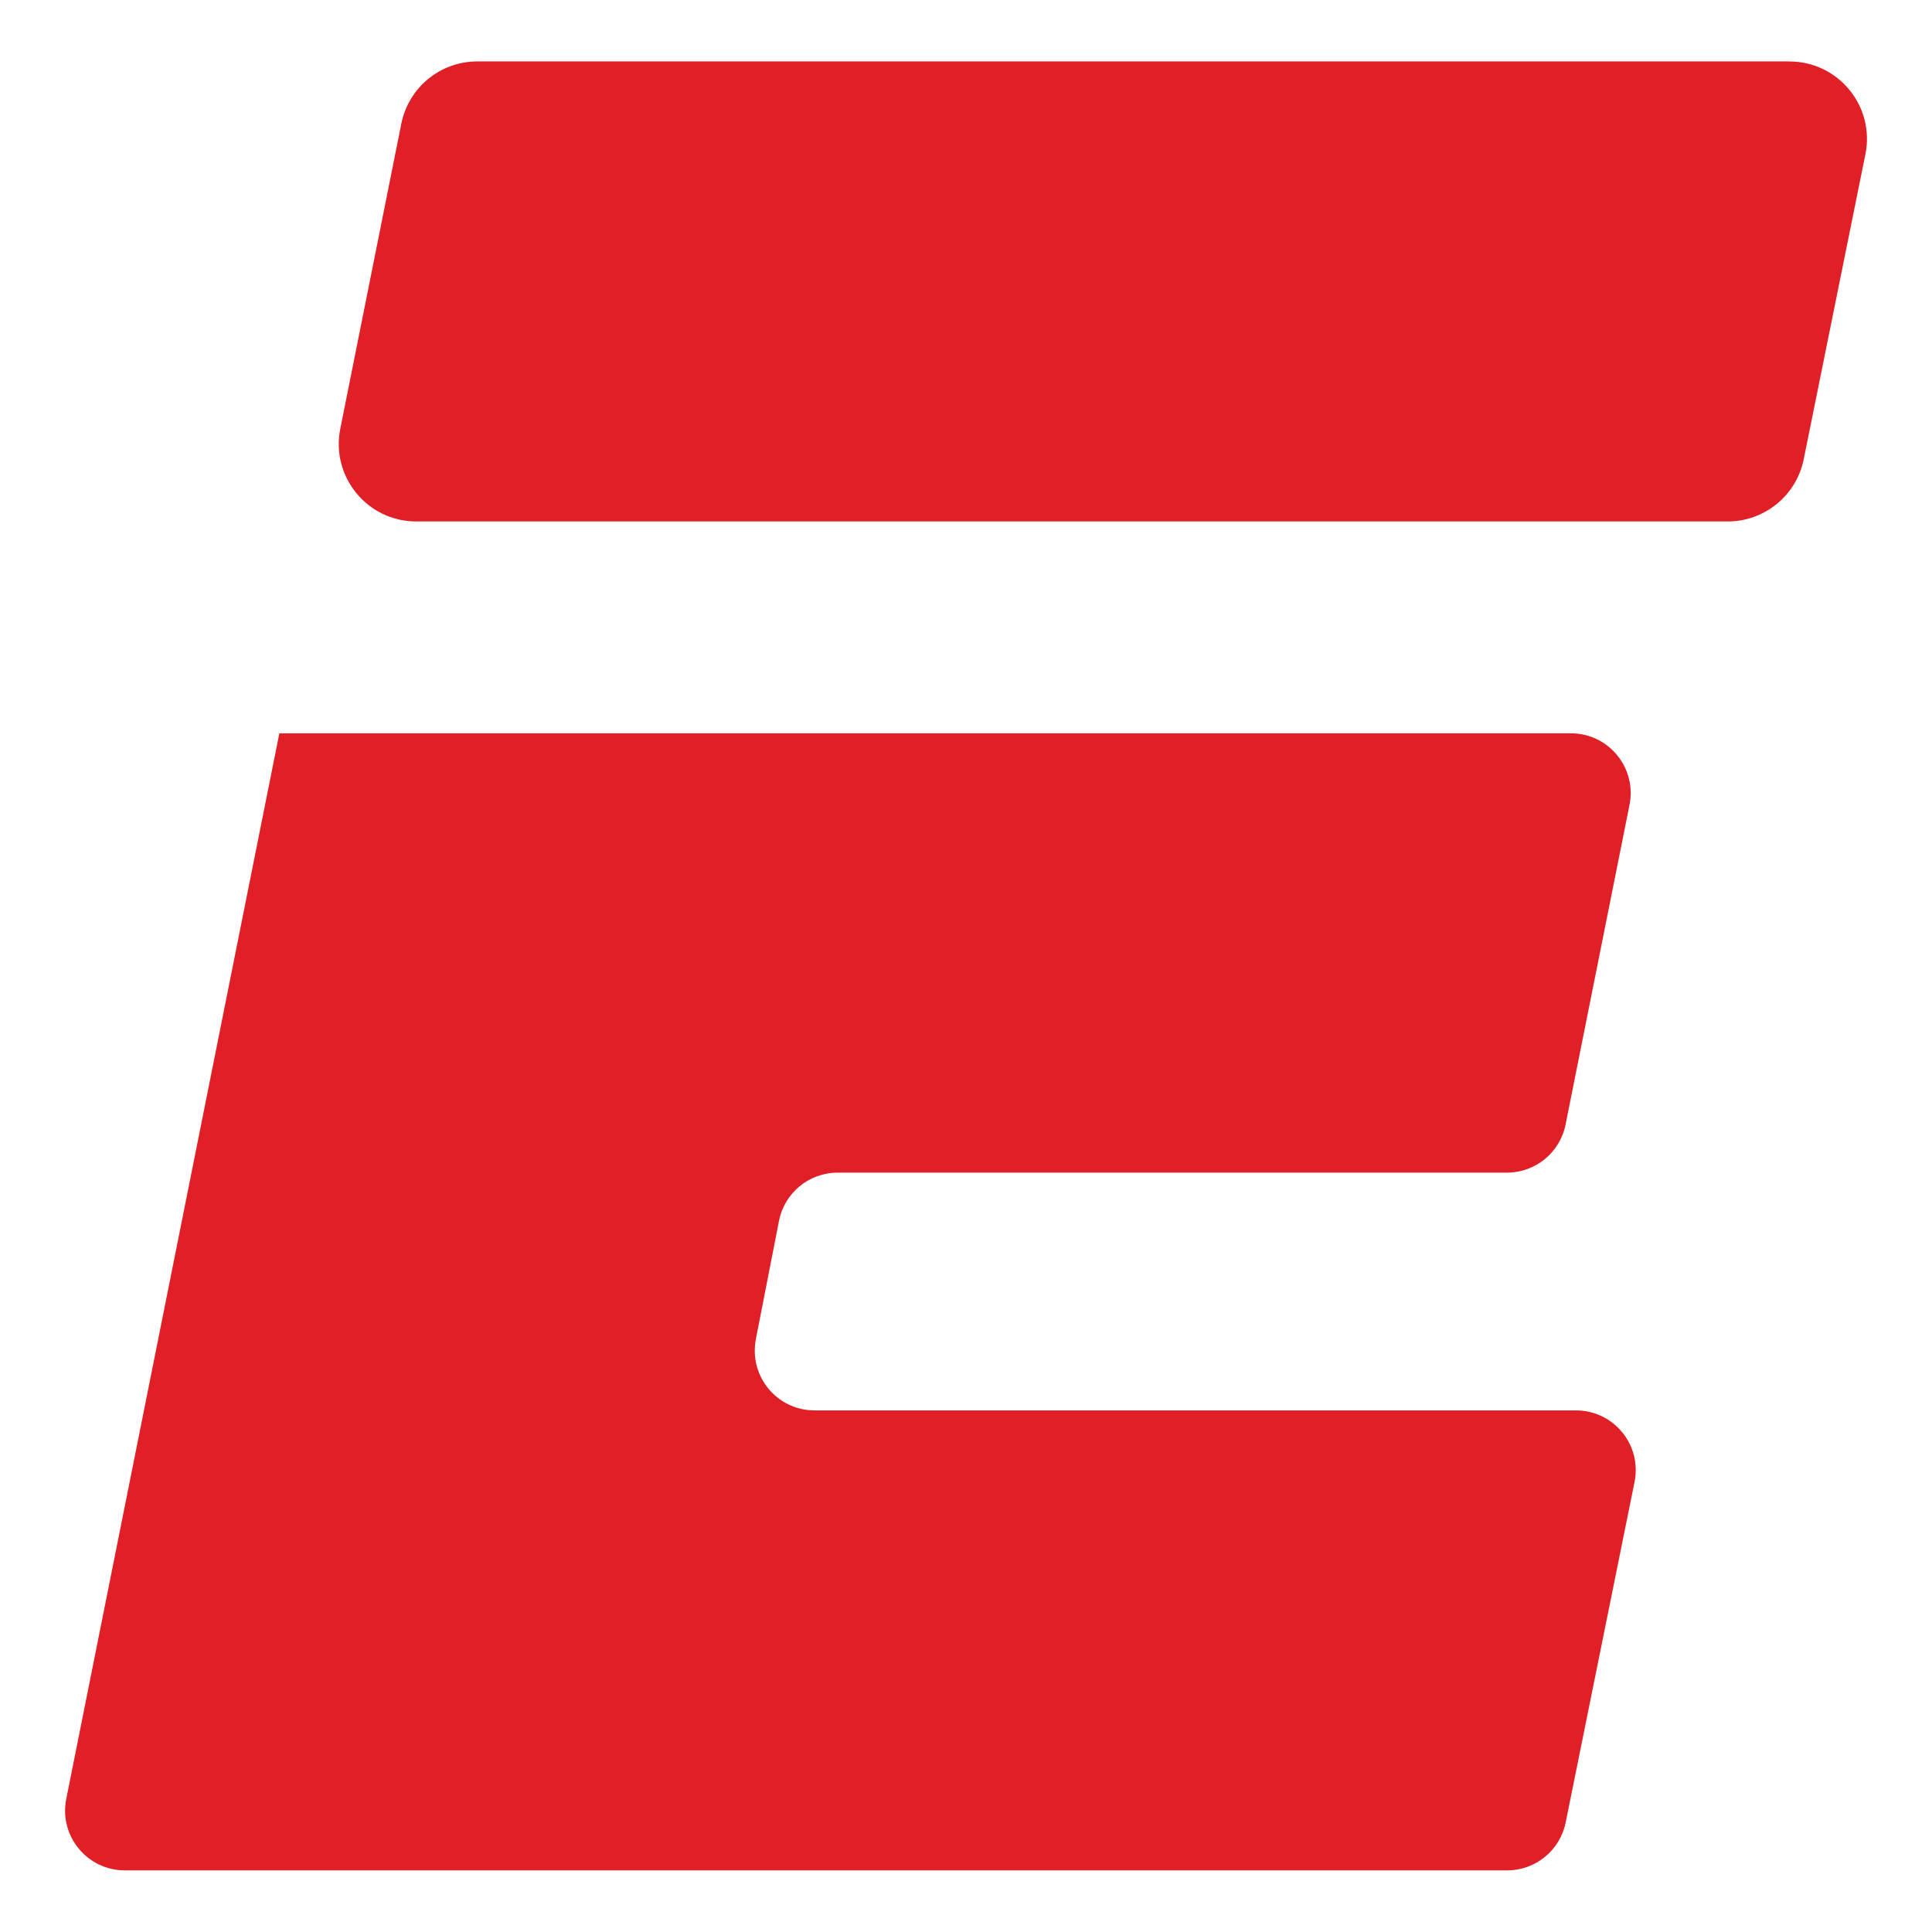
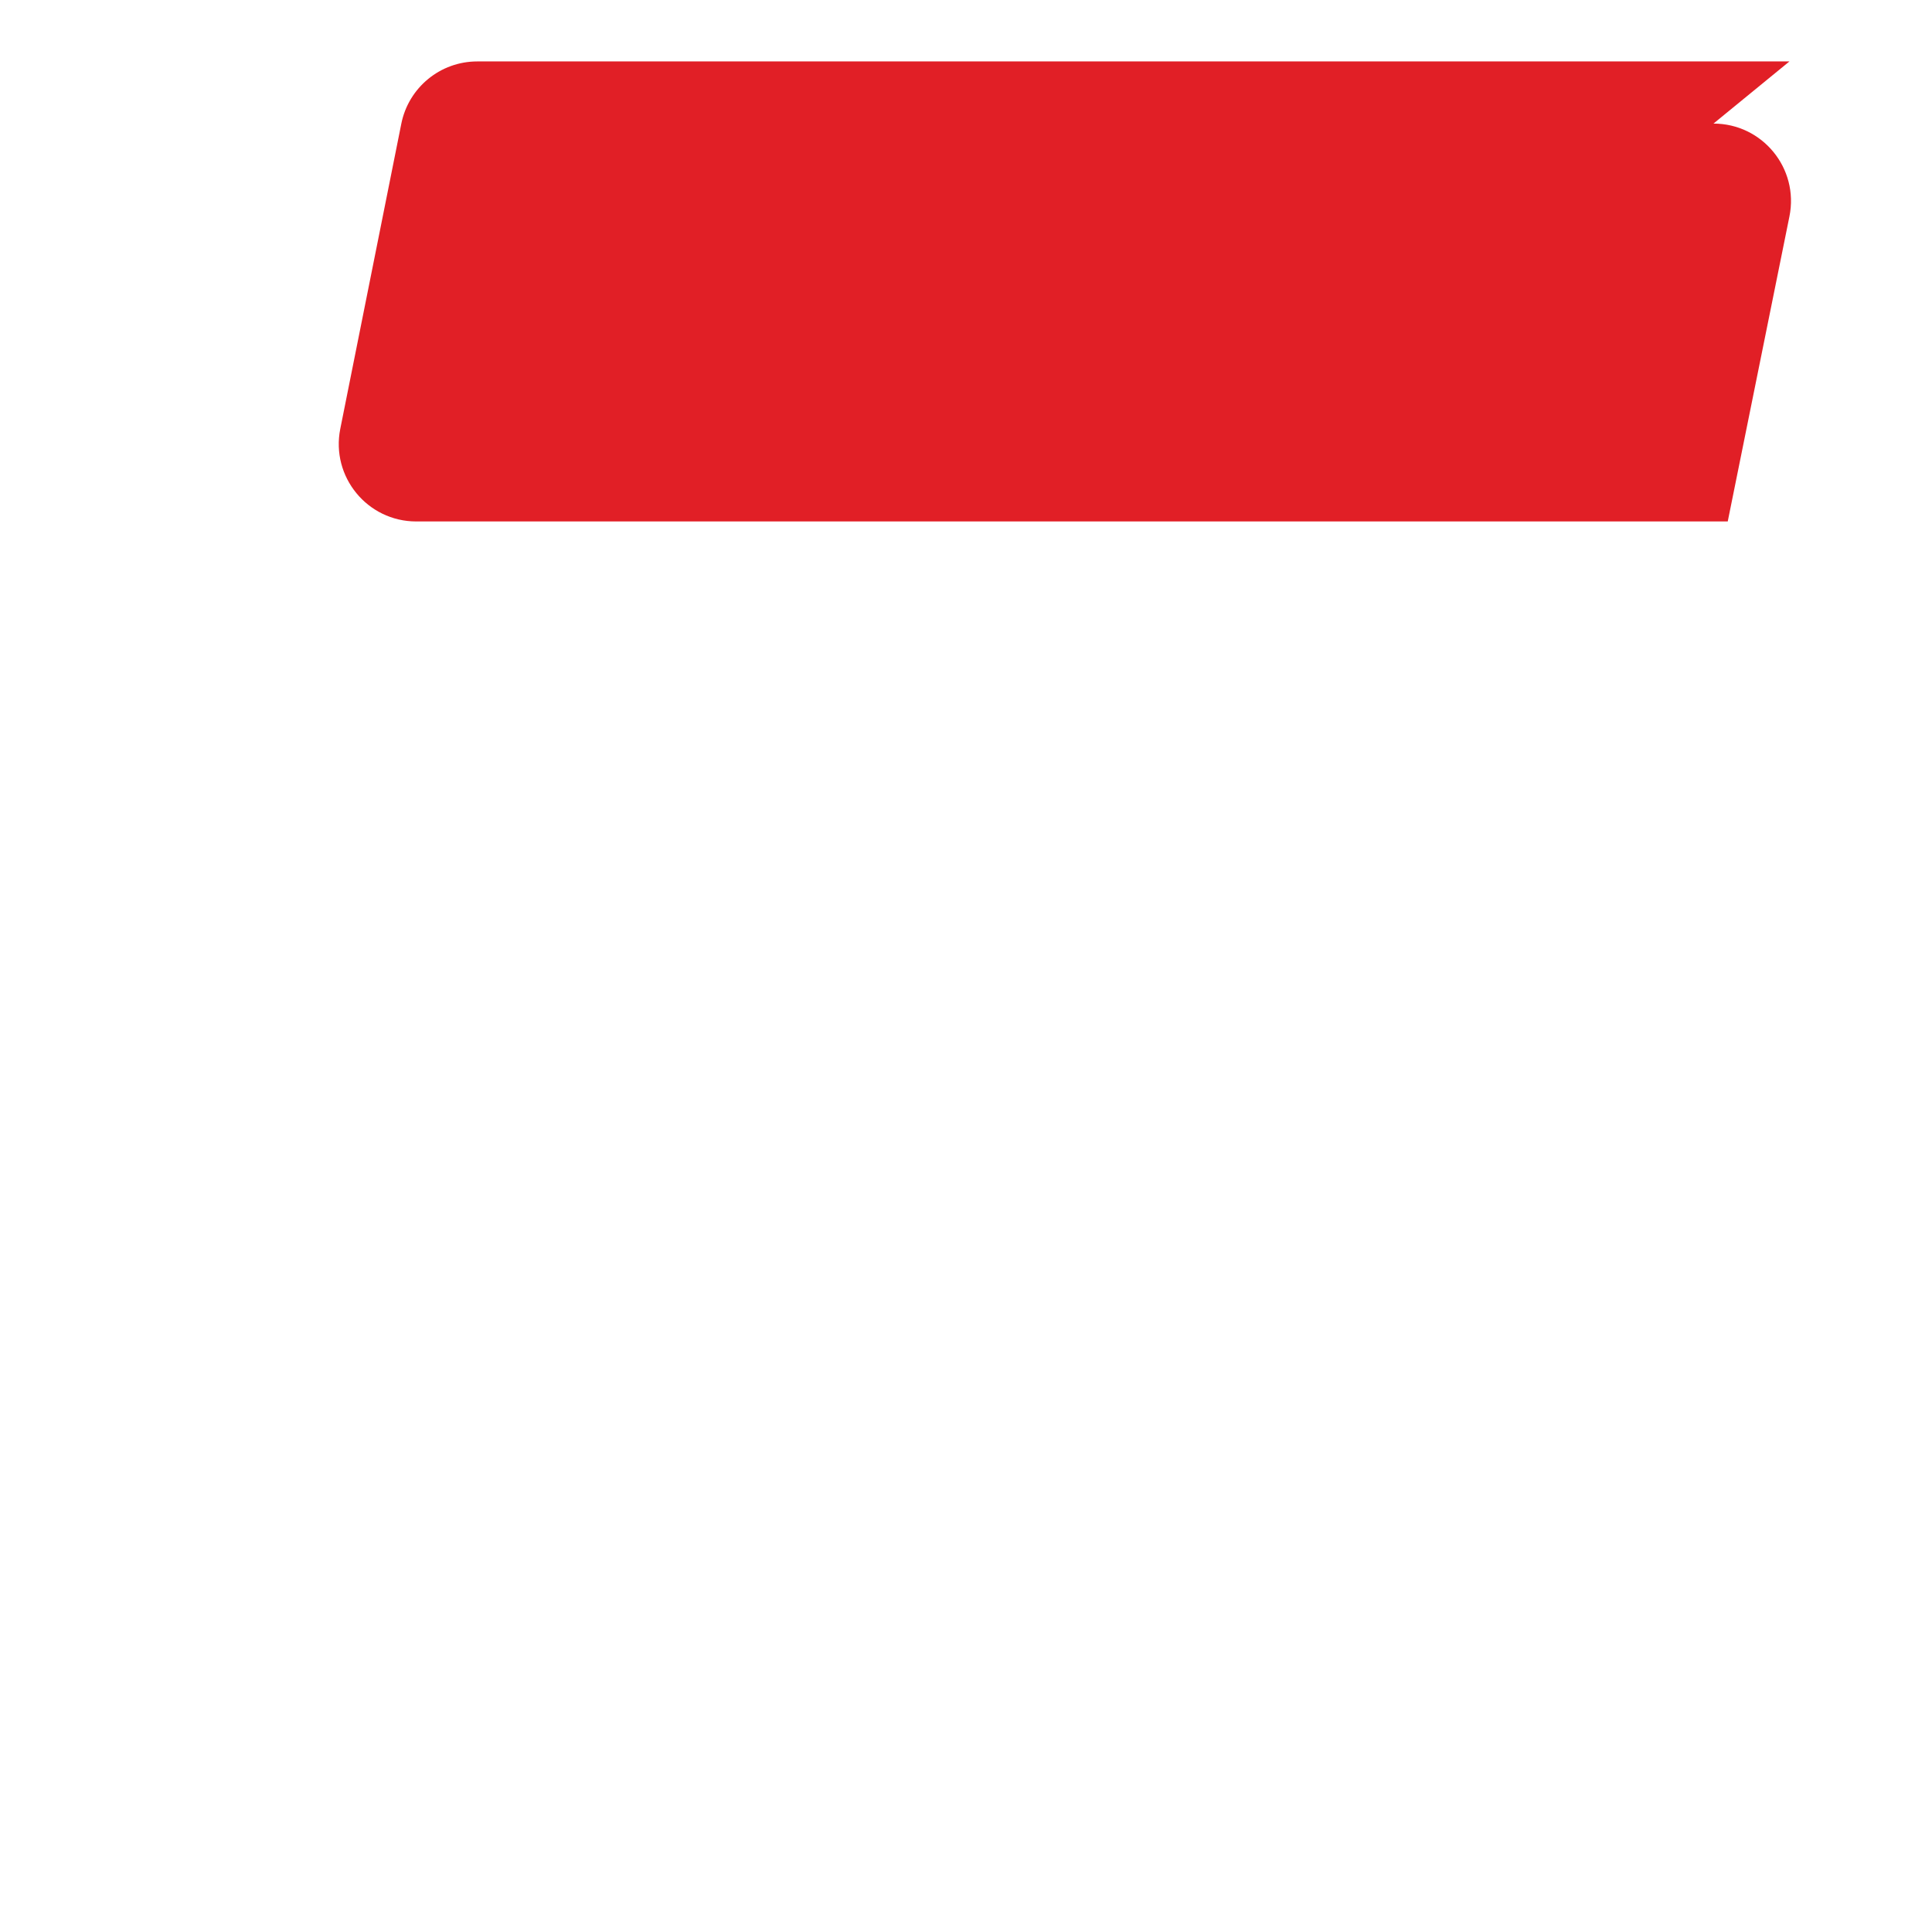
<svg xmlns="http://www.w3.org/2000/svg" id="Layer_1" version="1.1" viewBox="0 0 512 512">
  <defs>
    <style>
      .st0 {
        fill: #e11f26;
      }
    </style>
  </defs>
-   <path class="st0" d="M200.31,354.89l6.13-31.34c1.45-7.43,7.97-12.79,15.54-12.79h177.38c7.55,0,14.05-5.33,15.53-12.73l16.95-84.75c1.96-9.8-5.53-18.94-15.53-18.94H74.49s-.43.01-.46.01L17.56,476.73c-1.96,9.8,5.53,18.94,15.53,18.94h366.31c7.54,0,14.03-5.31,15.52-12.7l18.25-90.23c1.98-9.81-5.51-18.97-15.52-18.97h-201.79c-9.97,0-17.45-9.1-15.54-18.88Z" />
-   <path class="st0" d="M474.22,16.28H126.48c-9.79,0-18.21,6.91-20.13,16.51l-16.17,80.84c-2.54,12.71,7.18,24.56,20.13,24.56h347.56c9.77,0,18.19-6.89,20.13-16.46l16.35-80.84c2.57-12.72-7.15-24.6-20.13-24.6Z" />
+   <path class="st0" d="M474.22,16.28H126.48c-9.79,0-18.21,6.91-20.13,16.51l-16.17,80.84c-2.54,12.71,7.18,24.56,20.13,24.56h347.56l16.35-80.84c2.57-12.72-7.15-24.6-20.13-24.6Z" />
</svg>